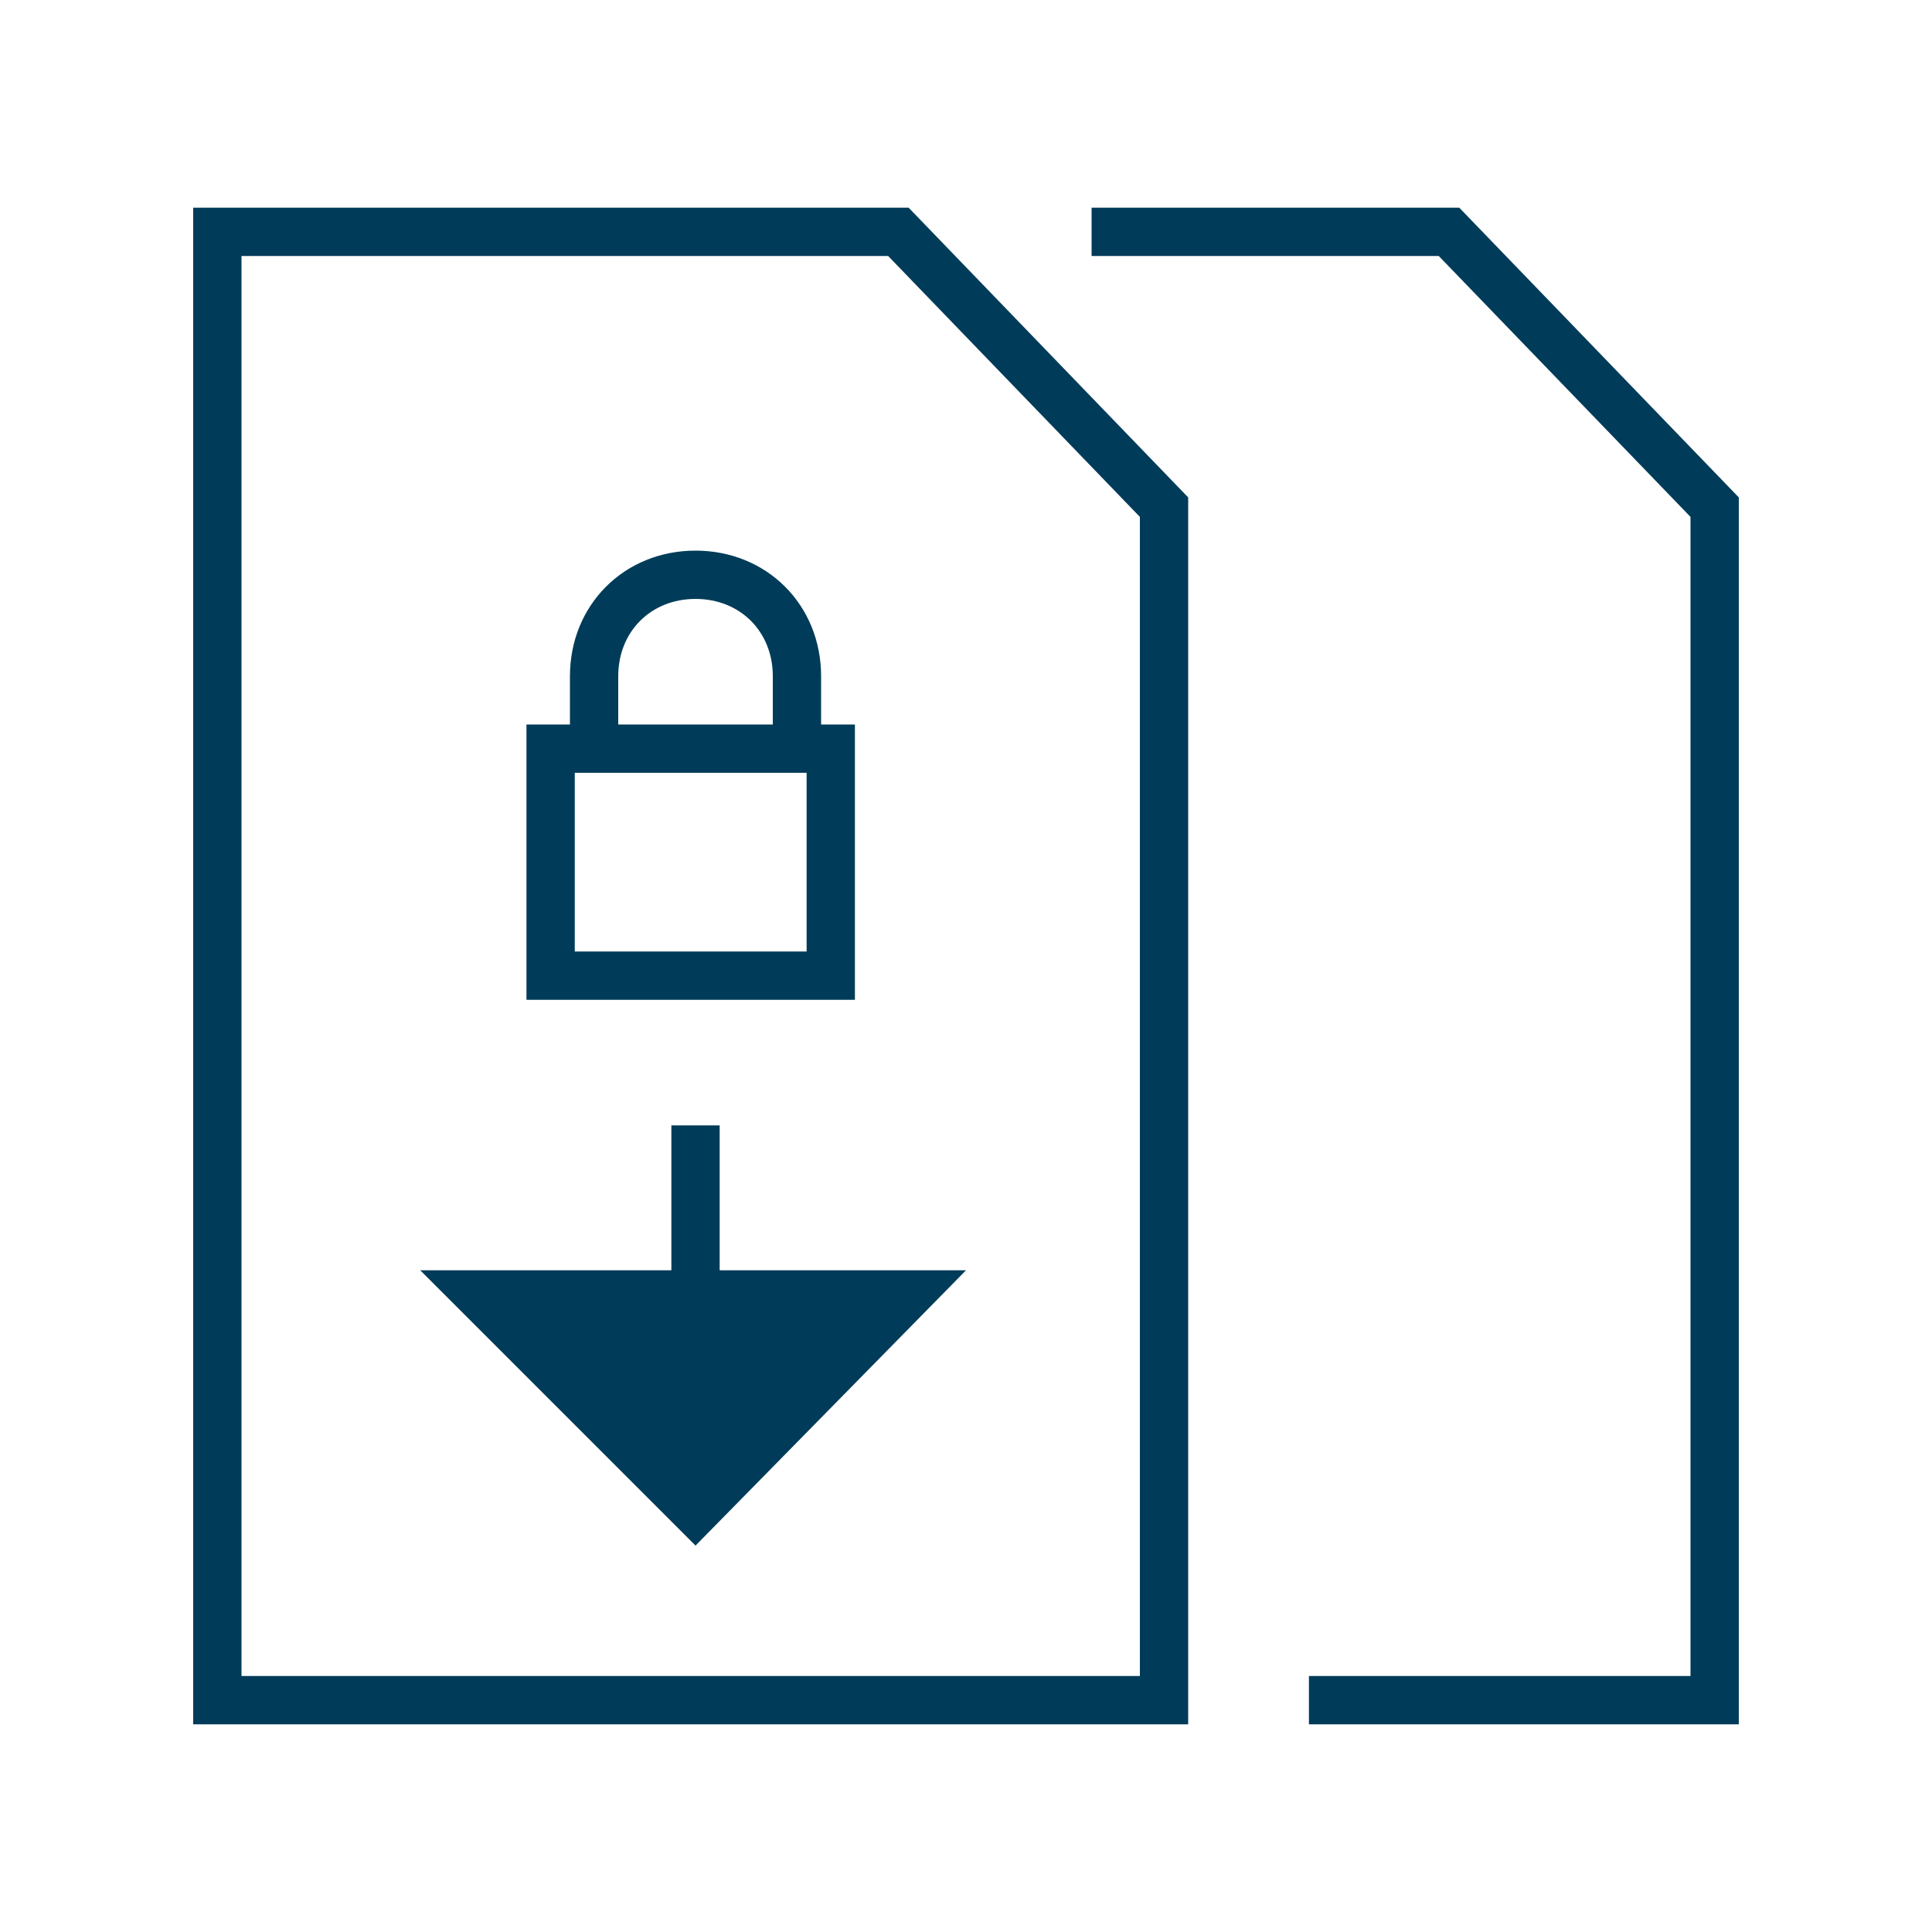
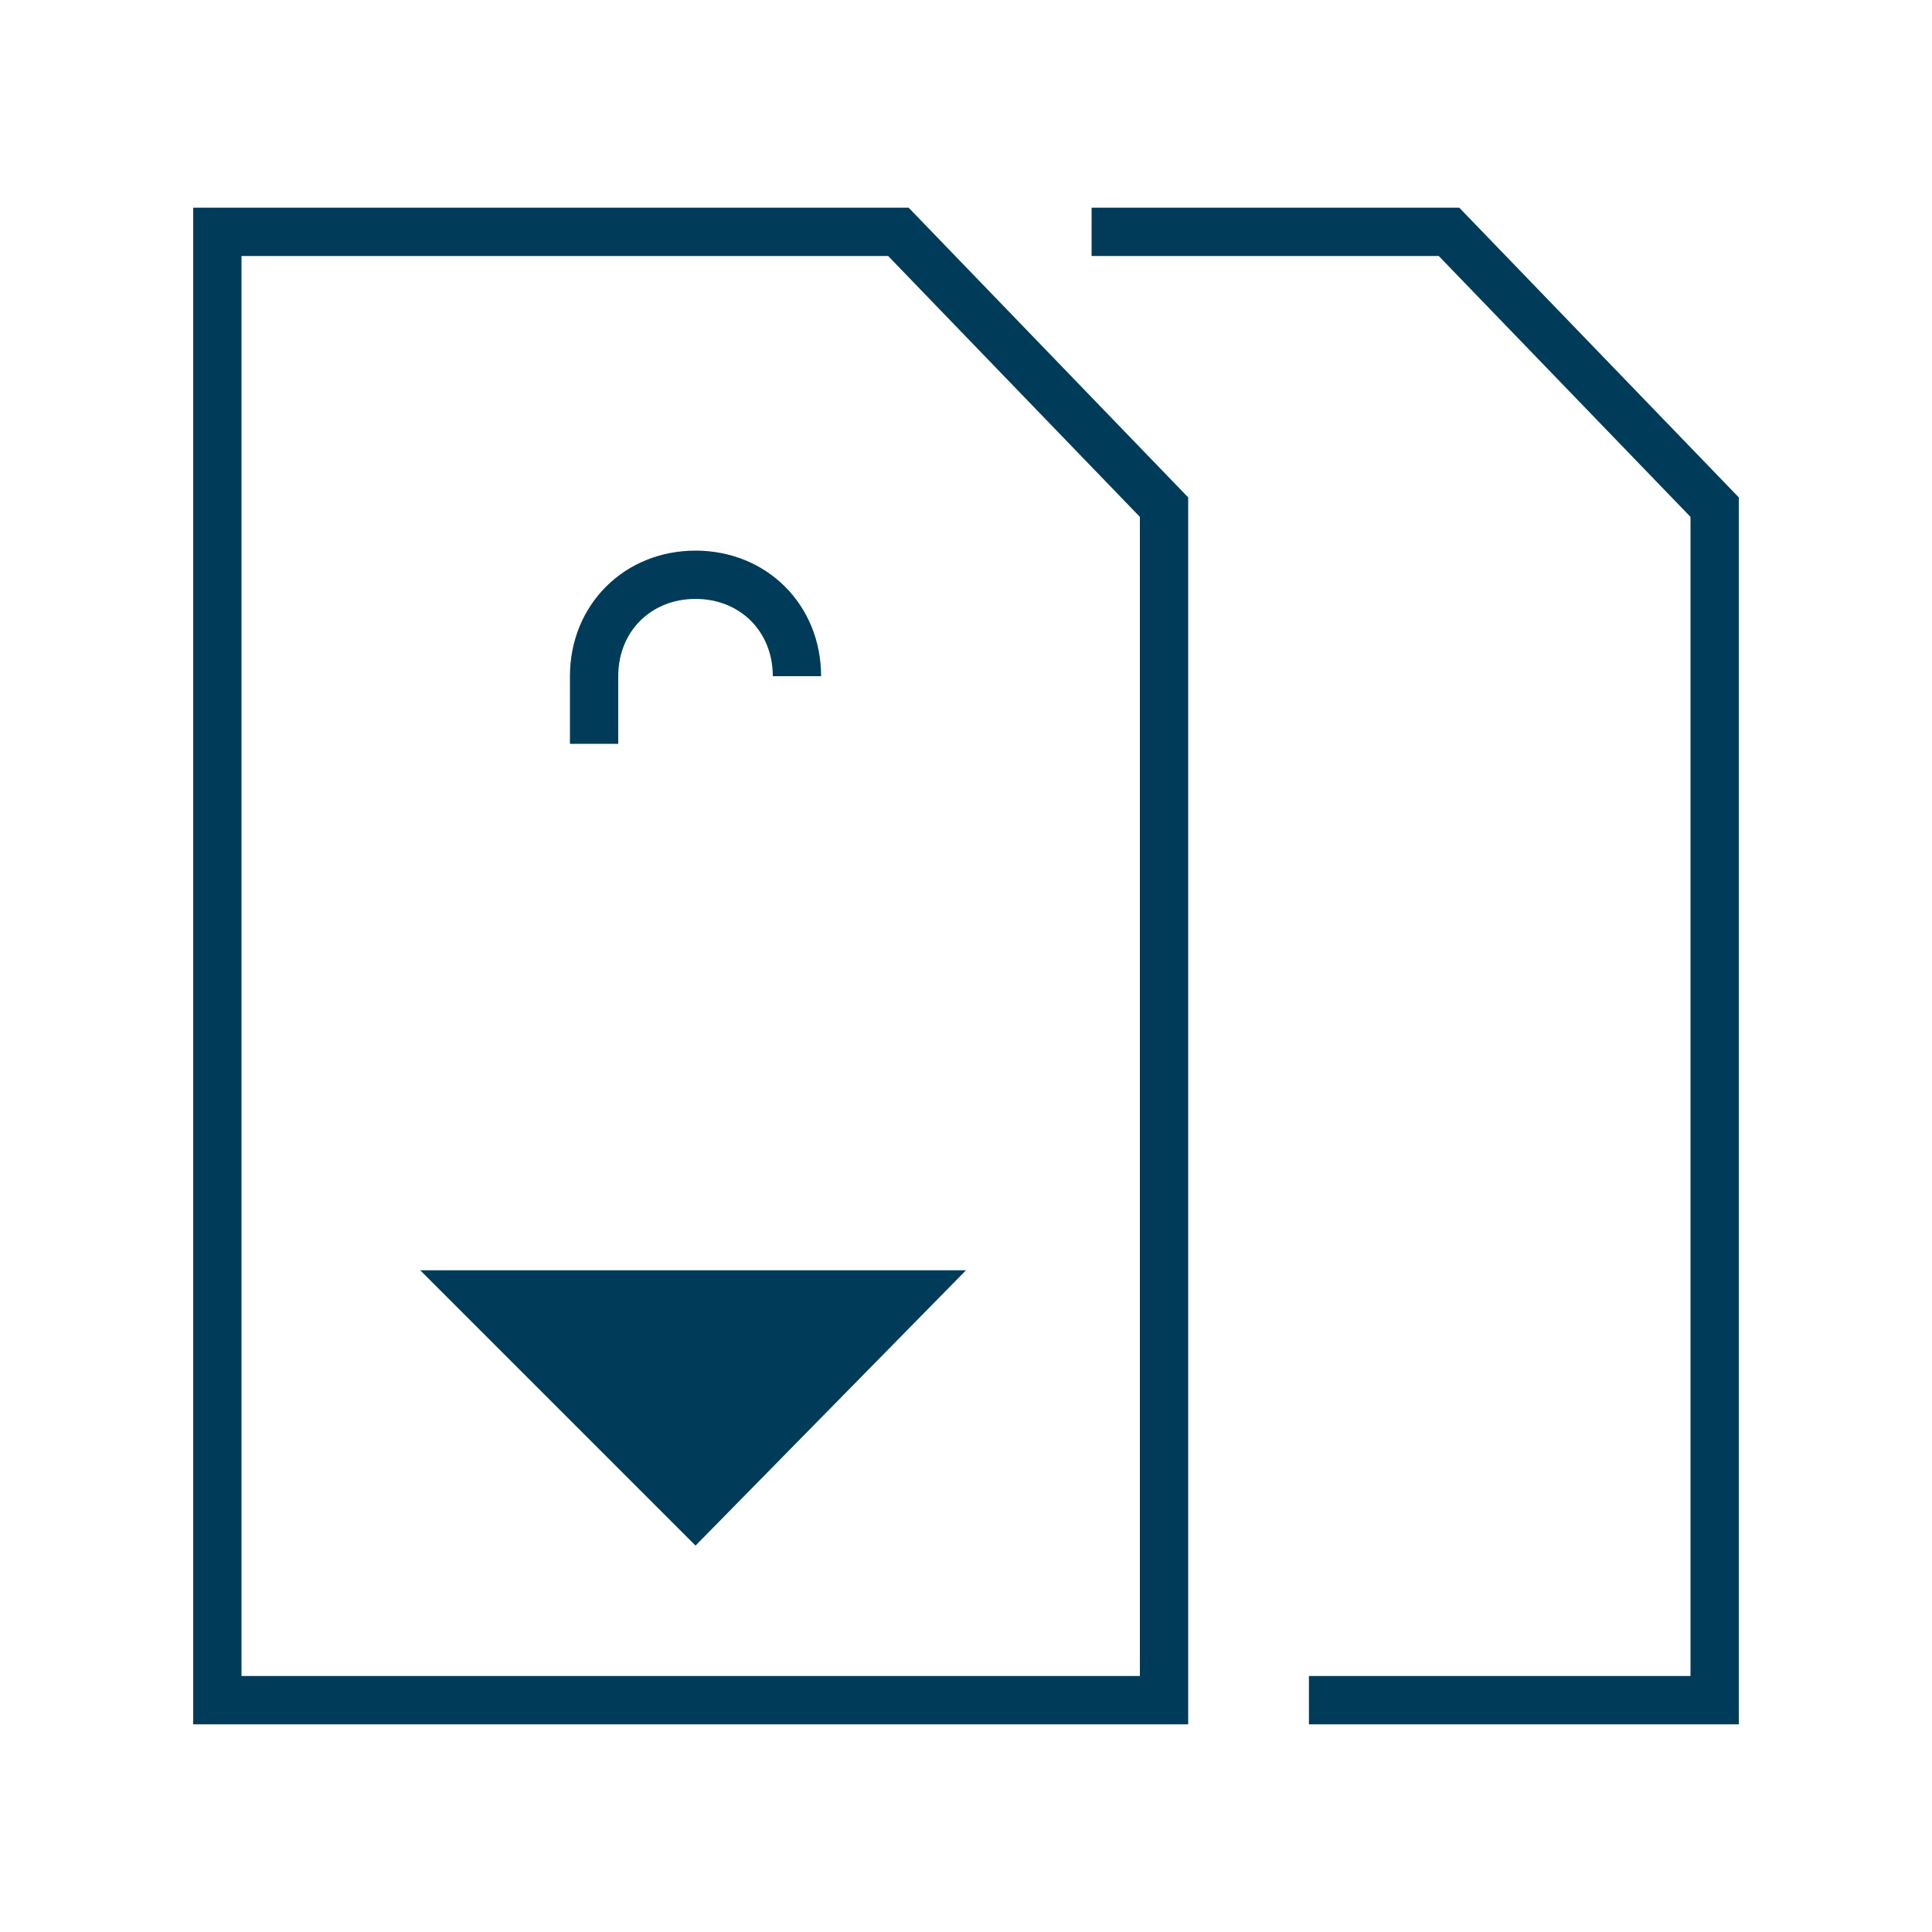
<svg xmlns="http://www.w3.org/2000/svg" version="1.1" id="Calque_1" x="0px" y="0px" viewBox="0 0 40 40" style="enable-background:new 0 0 40 40;" xml:space="preserve">
  <style type="text/css">
	.st0{fill:none;stroke:#003C59;stroke-miterlimit:10;}
	.st1{fill:#003C59;}
</style>
  <polygon class="st0" points="24.1,35.2 4.5,35.2 4.5,4.8 18.6,4.8 24.1,10.5 " />
  <g>
-     <path class="st0" d="M12.3,15.4V14c0-1.2,0.9-2.1,2.1-2.1h0c1.2,0,2.1,0.9,2.1,2.1v1.4" />
-     <rect x="11.4" y="15.5" class="st0" width="5.8" height="4.7" />
+     <path class="st0" d="M12.3,15.4V14c0-1.2,0.9-2.1,2.1-2.1h0c1.2,0,2.1,0.9,2.1,2.1" />
  </g>
  <g>
    <g>
-       <line class="st0" x1="14.4" y1="23.3" x2="14.4" y2="27.1" />
      <g>
        <polygon class="st1" points="20,26.3 8.7,26.3 14.4,32    " />
      </g>
    </g>
  </g>
  <polyline class="st0" points="22.6,4.8 30,4.8 35.5,10.5 35.5,35.2 27.1,35.2 " />
</svg>